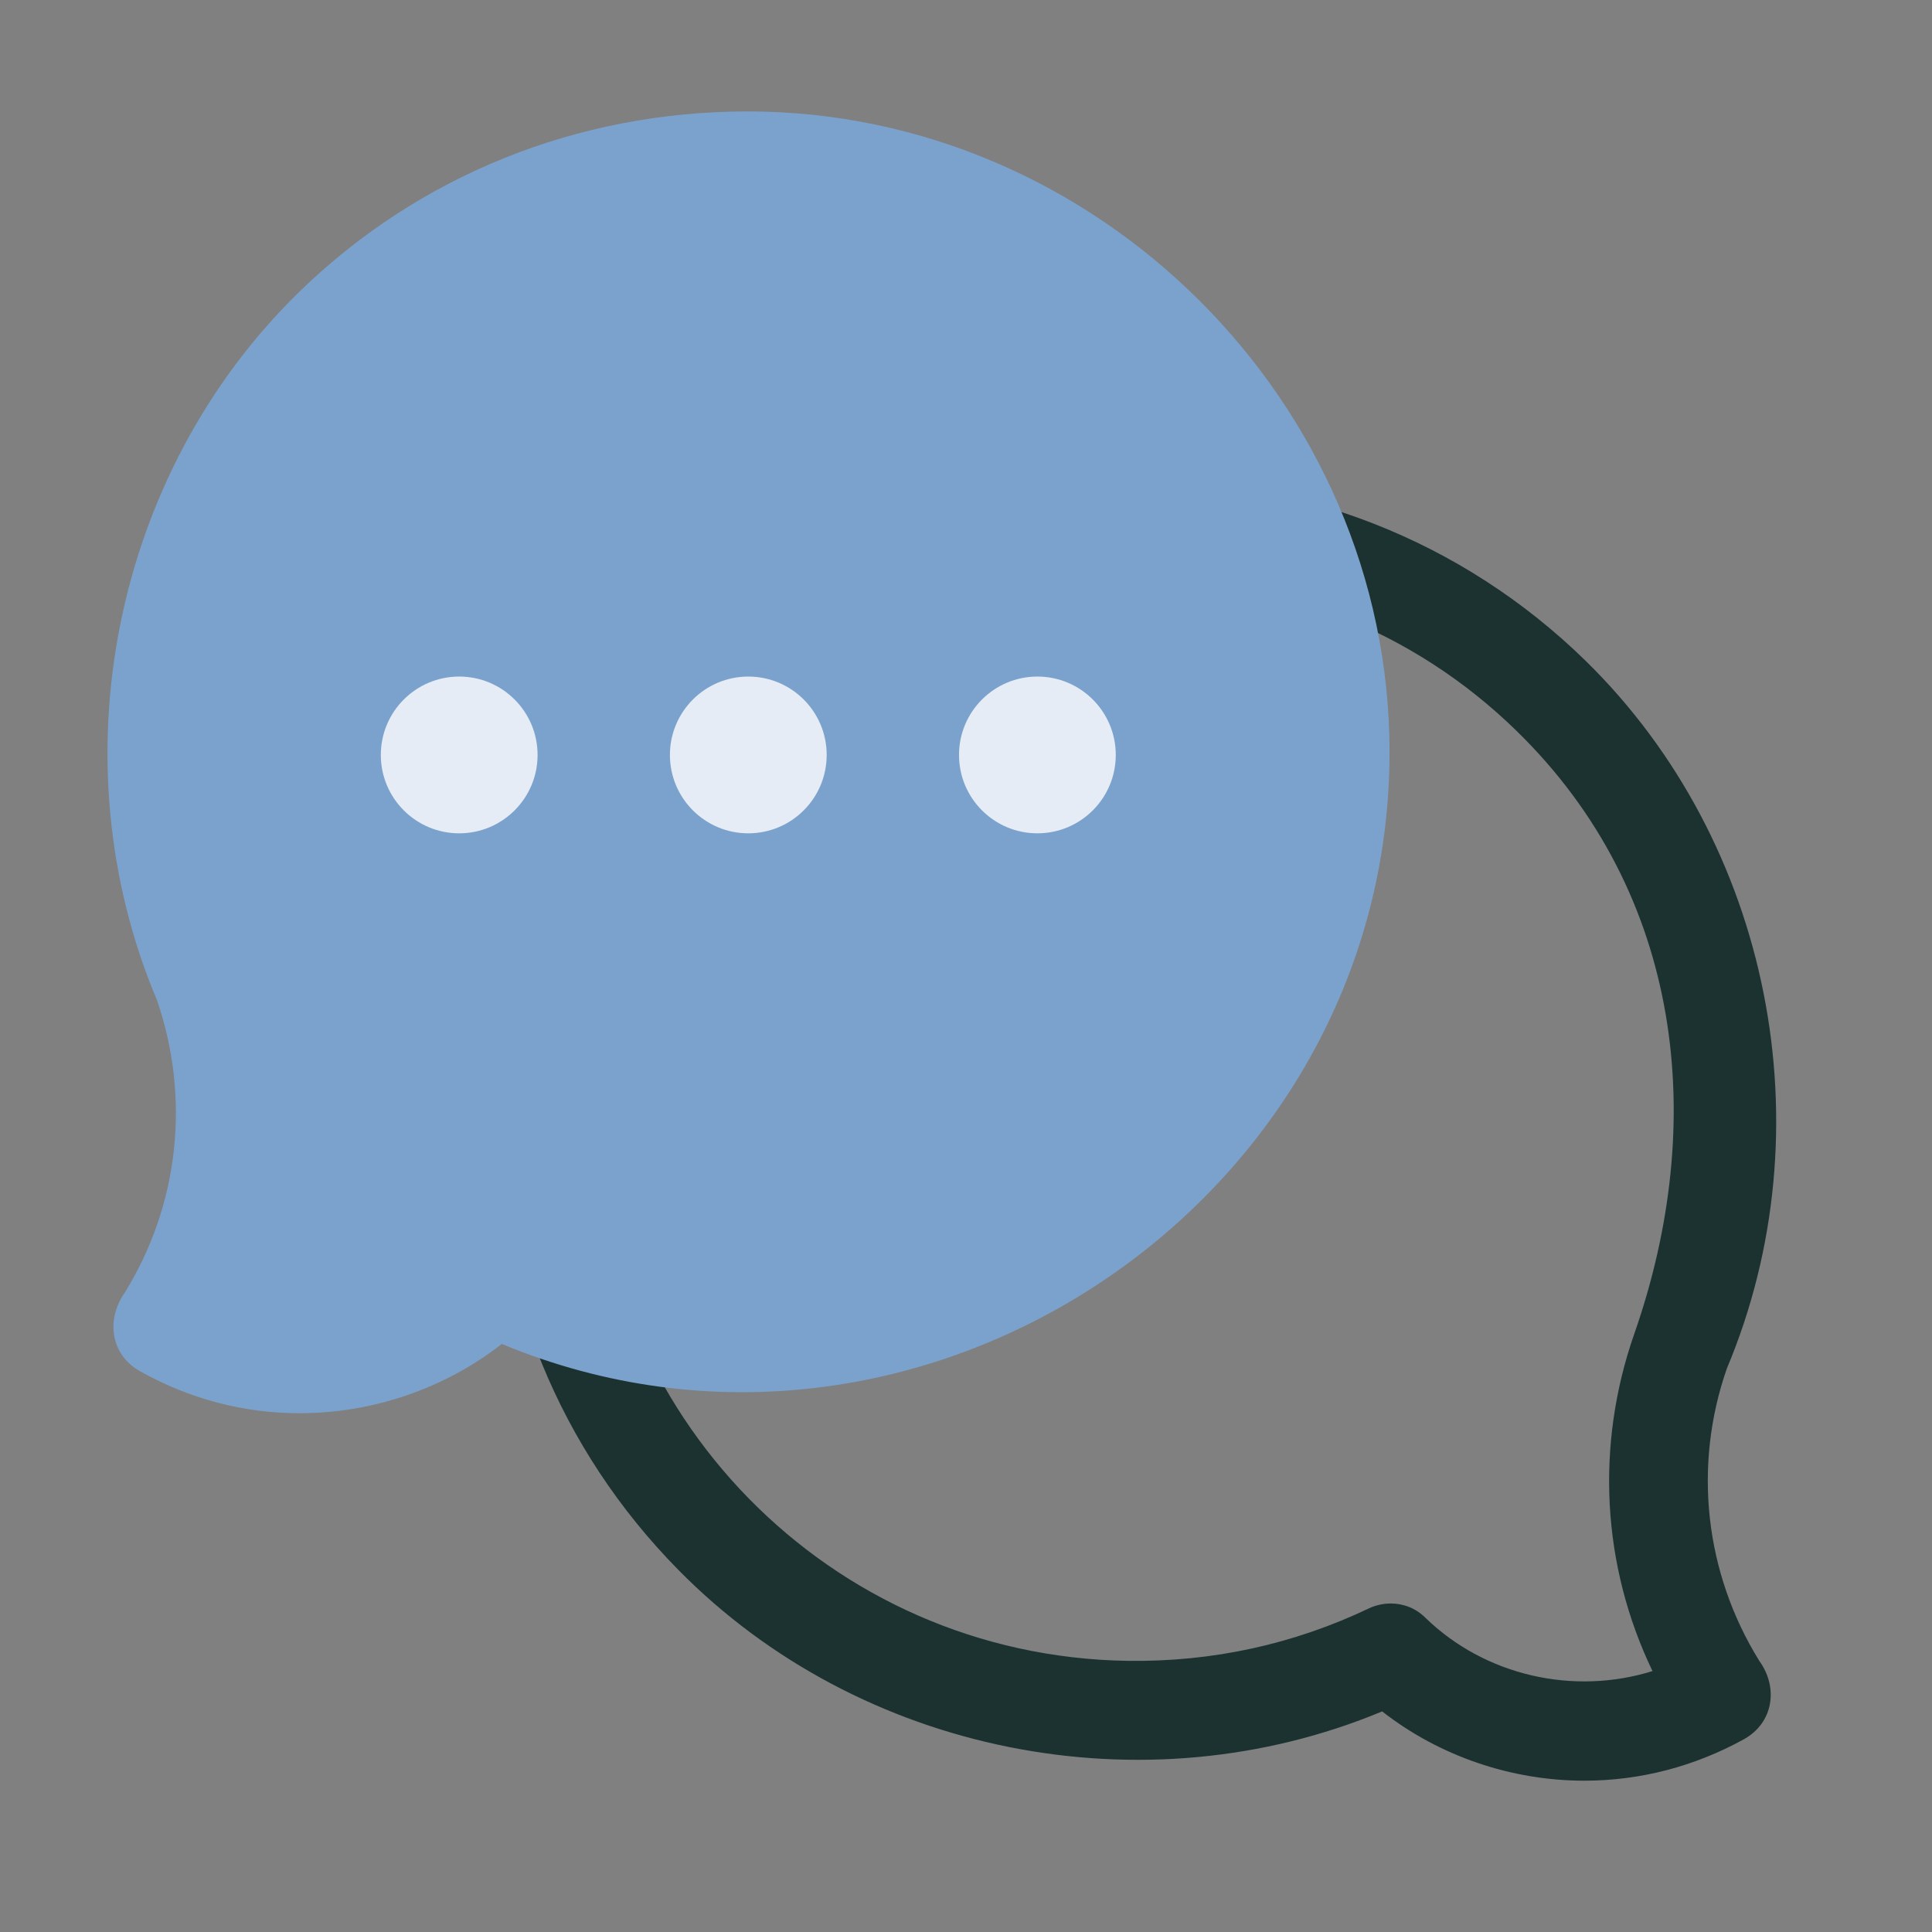
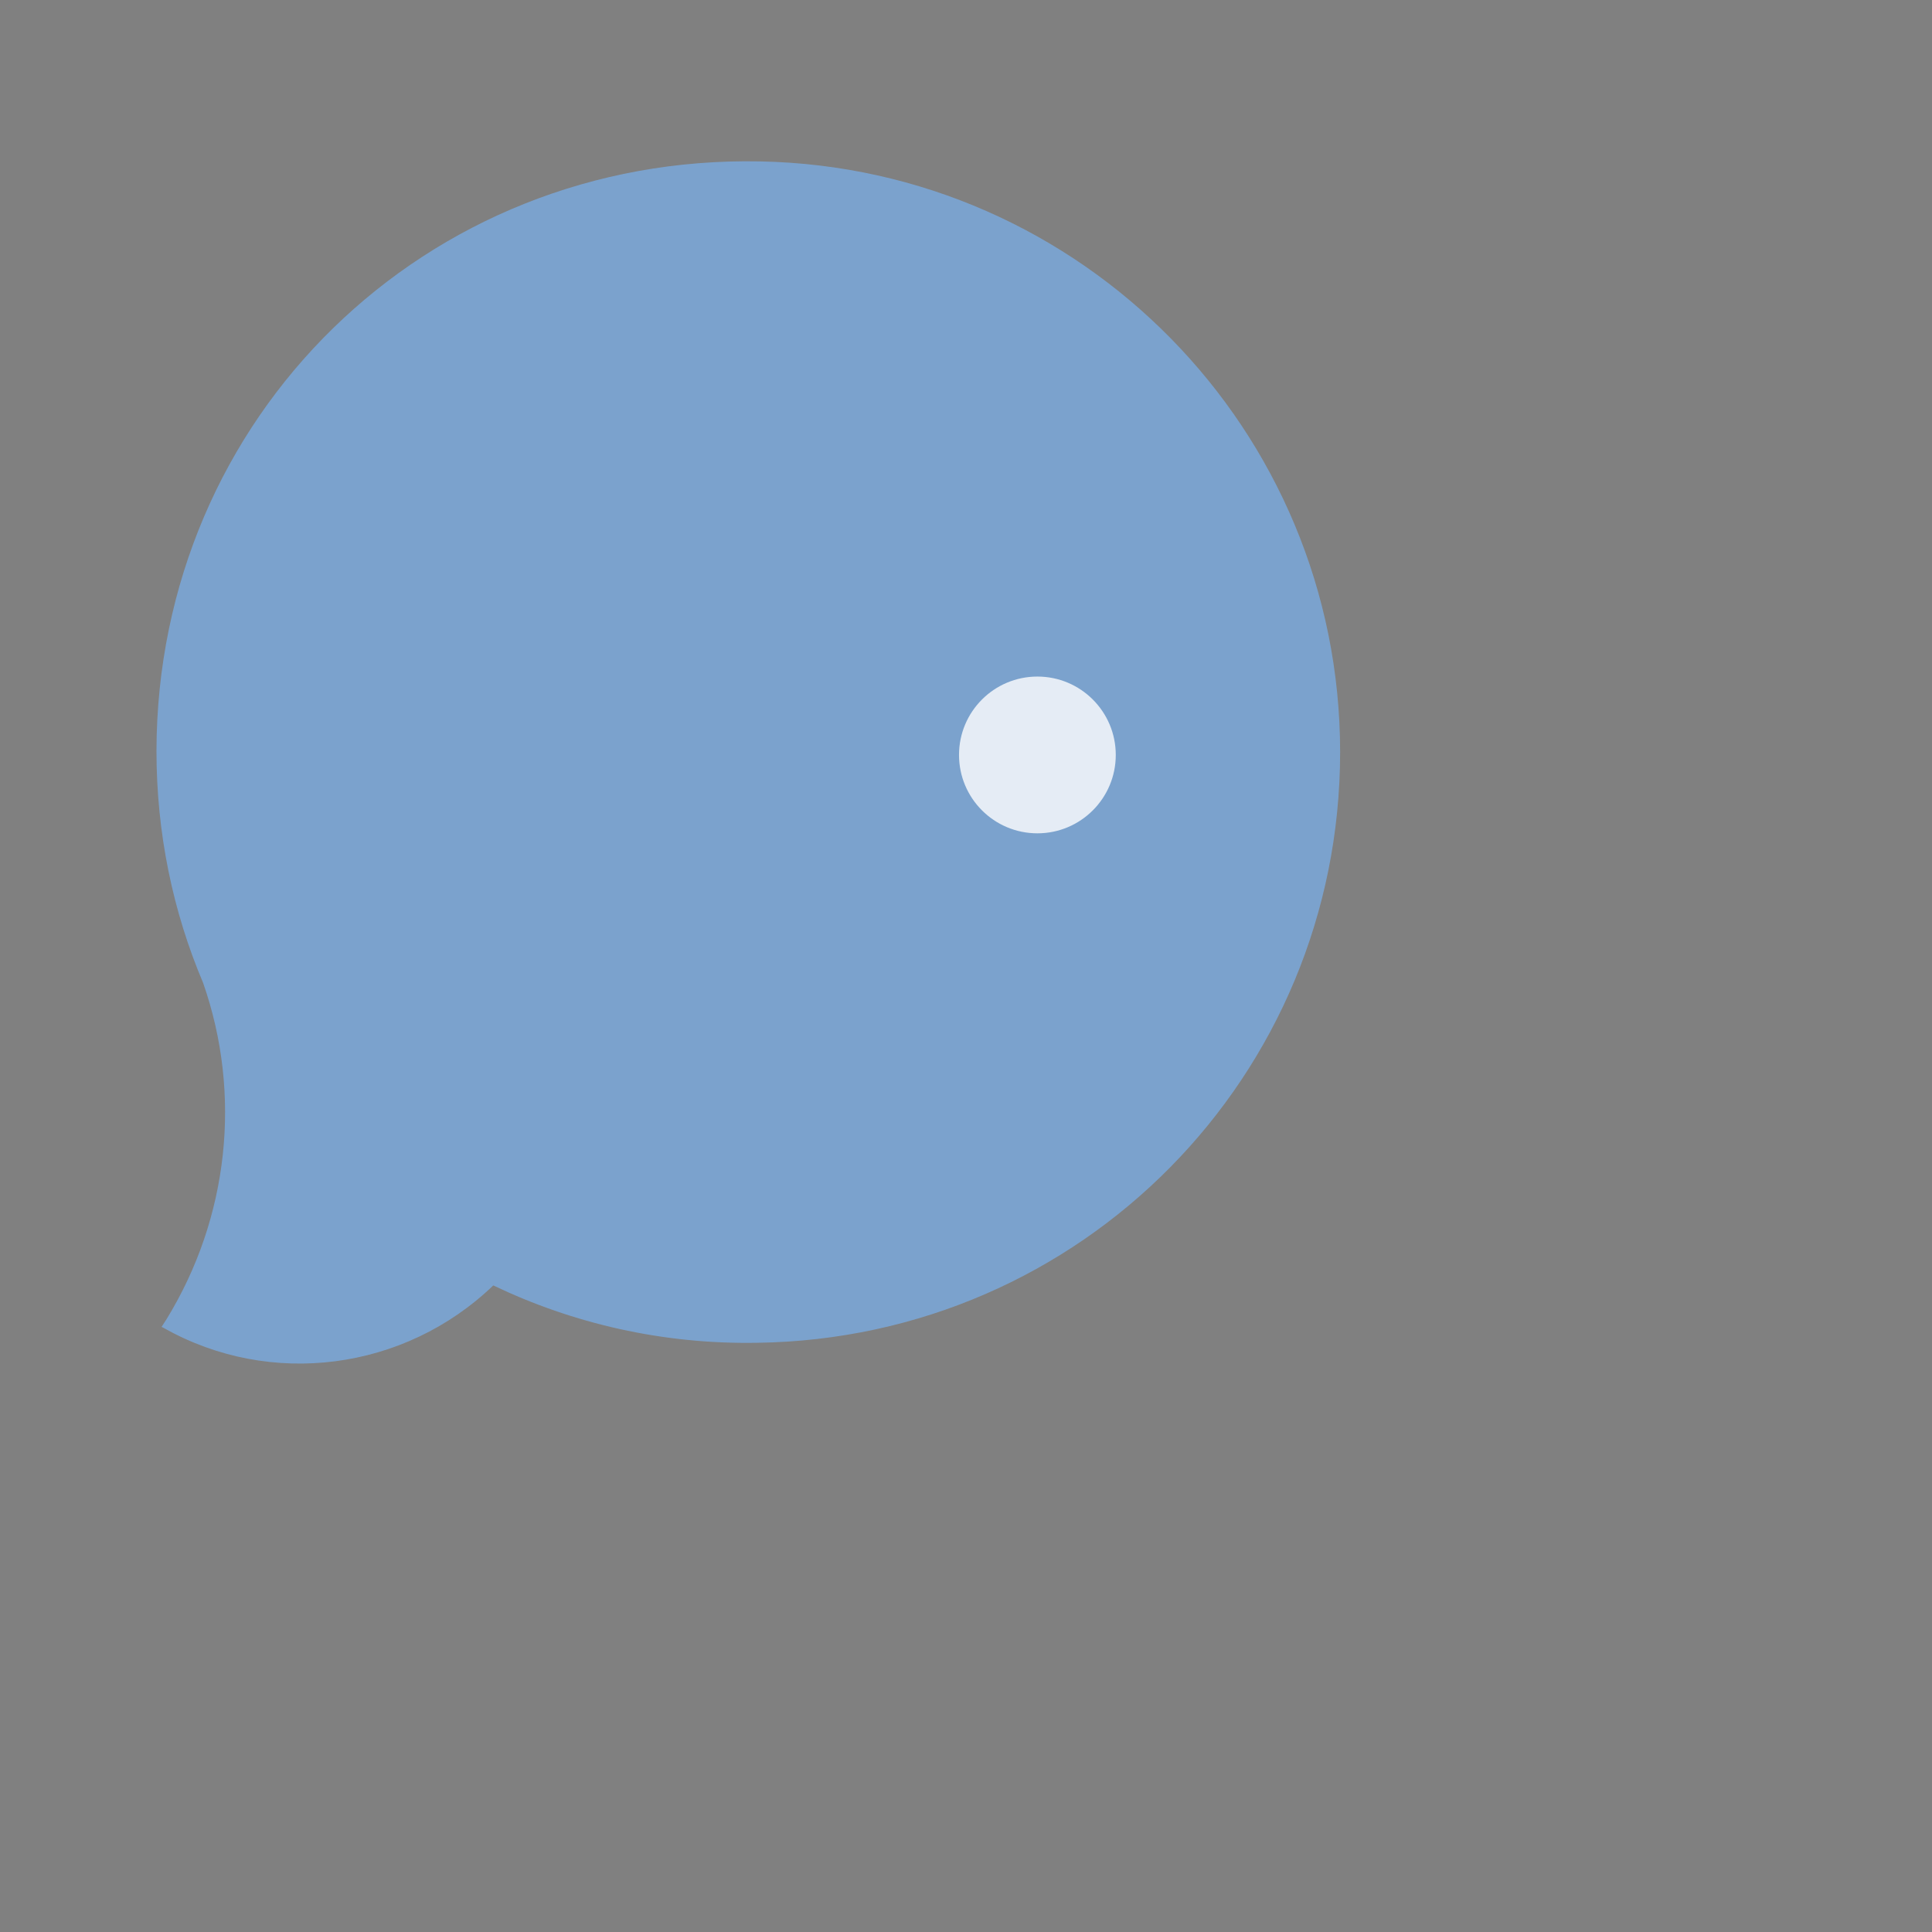
<svg xmlns="http://www.w3.org/2000/svg" id="Capa_1" viewBox="0 0 340.16 340.16">
  <rect x="0" y="0" width="340.16" height="340.16" fill="#808080" stroke="none" />
  <defs>
    <style>.cls-1{fill:#fff;}.cls-2{fill:#021e1d;}.cls-3{fill:#7ba2cd;}.cls-4{isolation:isolate;}.cls-4,.cls-5{opacity:.8;}</style>
  </defs>
  <g class="cls-5">
-     <path class="cls-2" d="M278.95,313.52c-12.8,0-25.5-4.3-35.6-12.2-42,17.5-92,7.5-123.9-24.9-20.9-21.2-32.4-49.3-32.4-79.2s11.5-57.8,32.3-79,48.6-33.2,78.3-33.8c30.9-.6,59.8,10.7,81.5,31.9,32.7,32,42.6,82.5,24.9,124.6-6,17.2-3.9,36,5.7,51.5,3.4,4.7,2.5,10.9-2.7,13.8-8.7,4.8-18.3,7.3-28.1,7.3h0Zm-34.1-31.2c2.2,0,4.4,.8,6.1,2.5,10.6,10.3,26.2,13.7,40,9.4-8.9-18.5-10.1-39.7-3.2-59.4,13-37.2,8.6-77.5-20.7-106.1-18.3-17.9-42.8-27.5-69-26.9-51.5,1-93.5,43.8-93.5,95.3s41.3,94.5,94,95.3c14.9,.2,29.2-2.9,42.6-9.3,1.1-.5,2.4-.8,3.7-.8h0Zm-47.1-189.3h0Z" />
-   </g>
+     </g>
  <g>
    <path class="cls-3" d="M133.85,28.42c-58.9-1.2-106.2,44.9-106.3,103.8,0,14.5,2.9,28.3,8.2,40.8,6.9,19.7,4.5,41.4-6.4,59.2l-.9,1.4,.4,.2c18.8,10.6,42.4,7.5,58-7.5,14,6.7,29.8,10.4,46.5,10.1,57.1-.8,102.6-47,102.6-104,0-56.7-45.5-102.9-102.1-104h0Z" />
-     <path class="cls-3" d="M52.75,248.82c-9.8,0-19.4-2.5-28.1-7.4-5.2-2.9-6-9.1-2.7-13.8,9.6-15.5,11.6-34.3,5.7-51.5-17.8-42.1-7.8-92.6,24.9-124.6,21.1-20.6,49.1-31.9,79.1-31.9,61.5,0,113,51.3,113,112.8,0,79.2-83,134.7-156.3,104.2-10.1,7.9-22.8,12.2-35.6,12.2Zm-12-19.3c13.8,4.3,29.3,.9,40-9.4,2.6-2.5,6.5-3.2,9.8-1.6,62.7,30,136.6-17,136.6-86,0-51.5-41.9-94.3-93.5-95.3-26.2-.5-50.7,9-69,26.9-29.3,28.6-33.7,68.9-20.7,106.1,7,19.6,5.7,40.8-3.2,59.3Z" />
  </g>
  <g class="cls-4">
-     <circle class="cls-1" cx="131.75" cy="132.92" r="13.8" />
-     <circle class="cls-1" cx="80.85" cy="132.92" r="13.8" />
    <circle class="cls-1" cx="182.65" cy="132.92" r="13.8" />
  </g>
</svg>